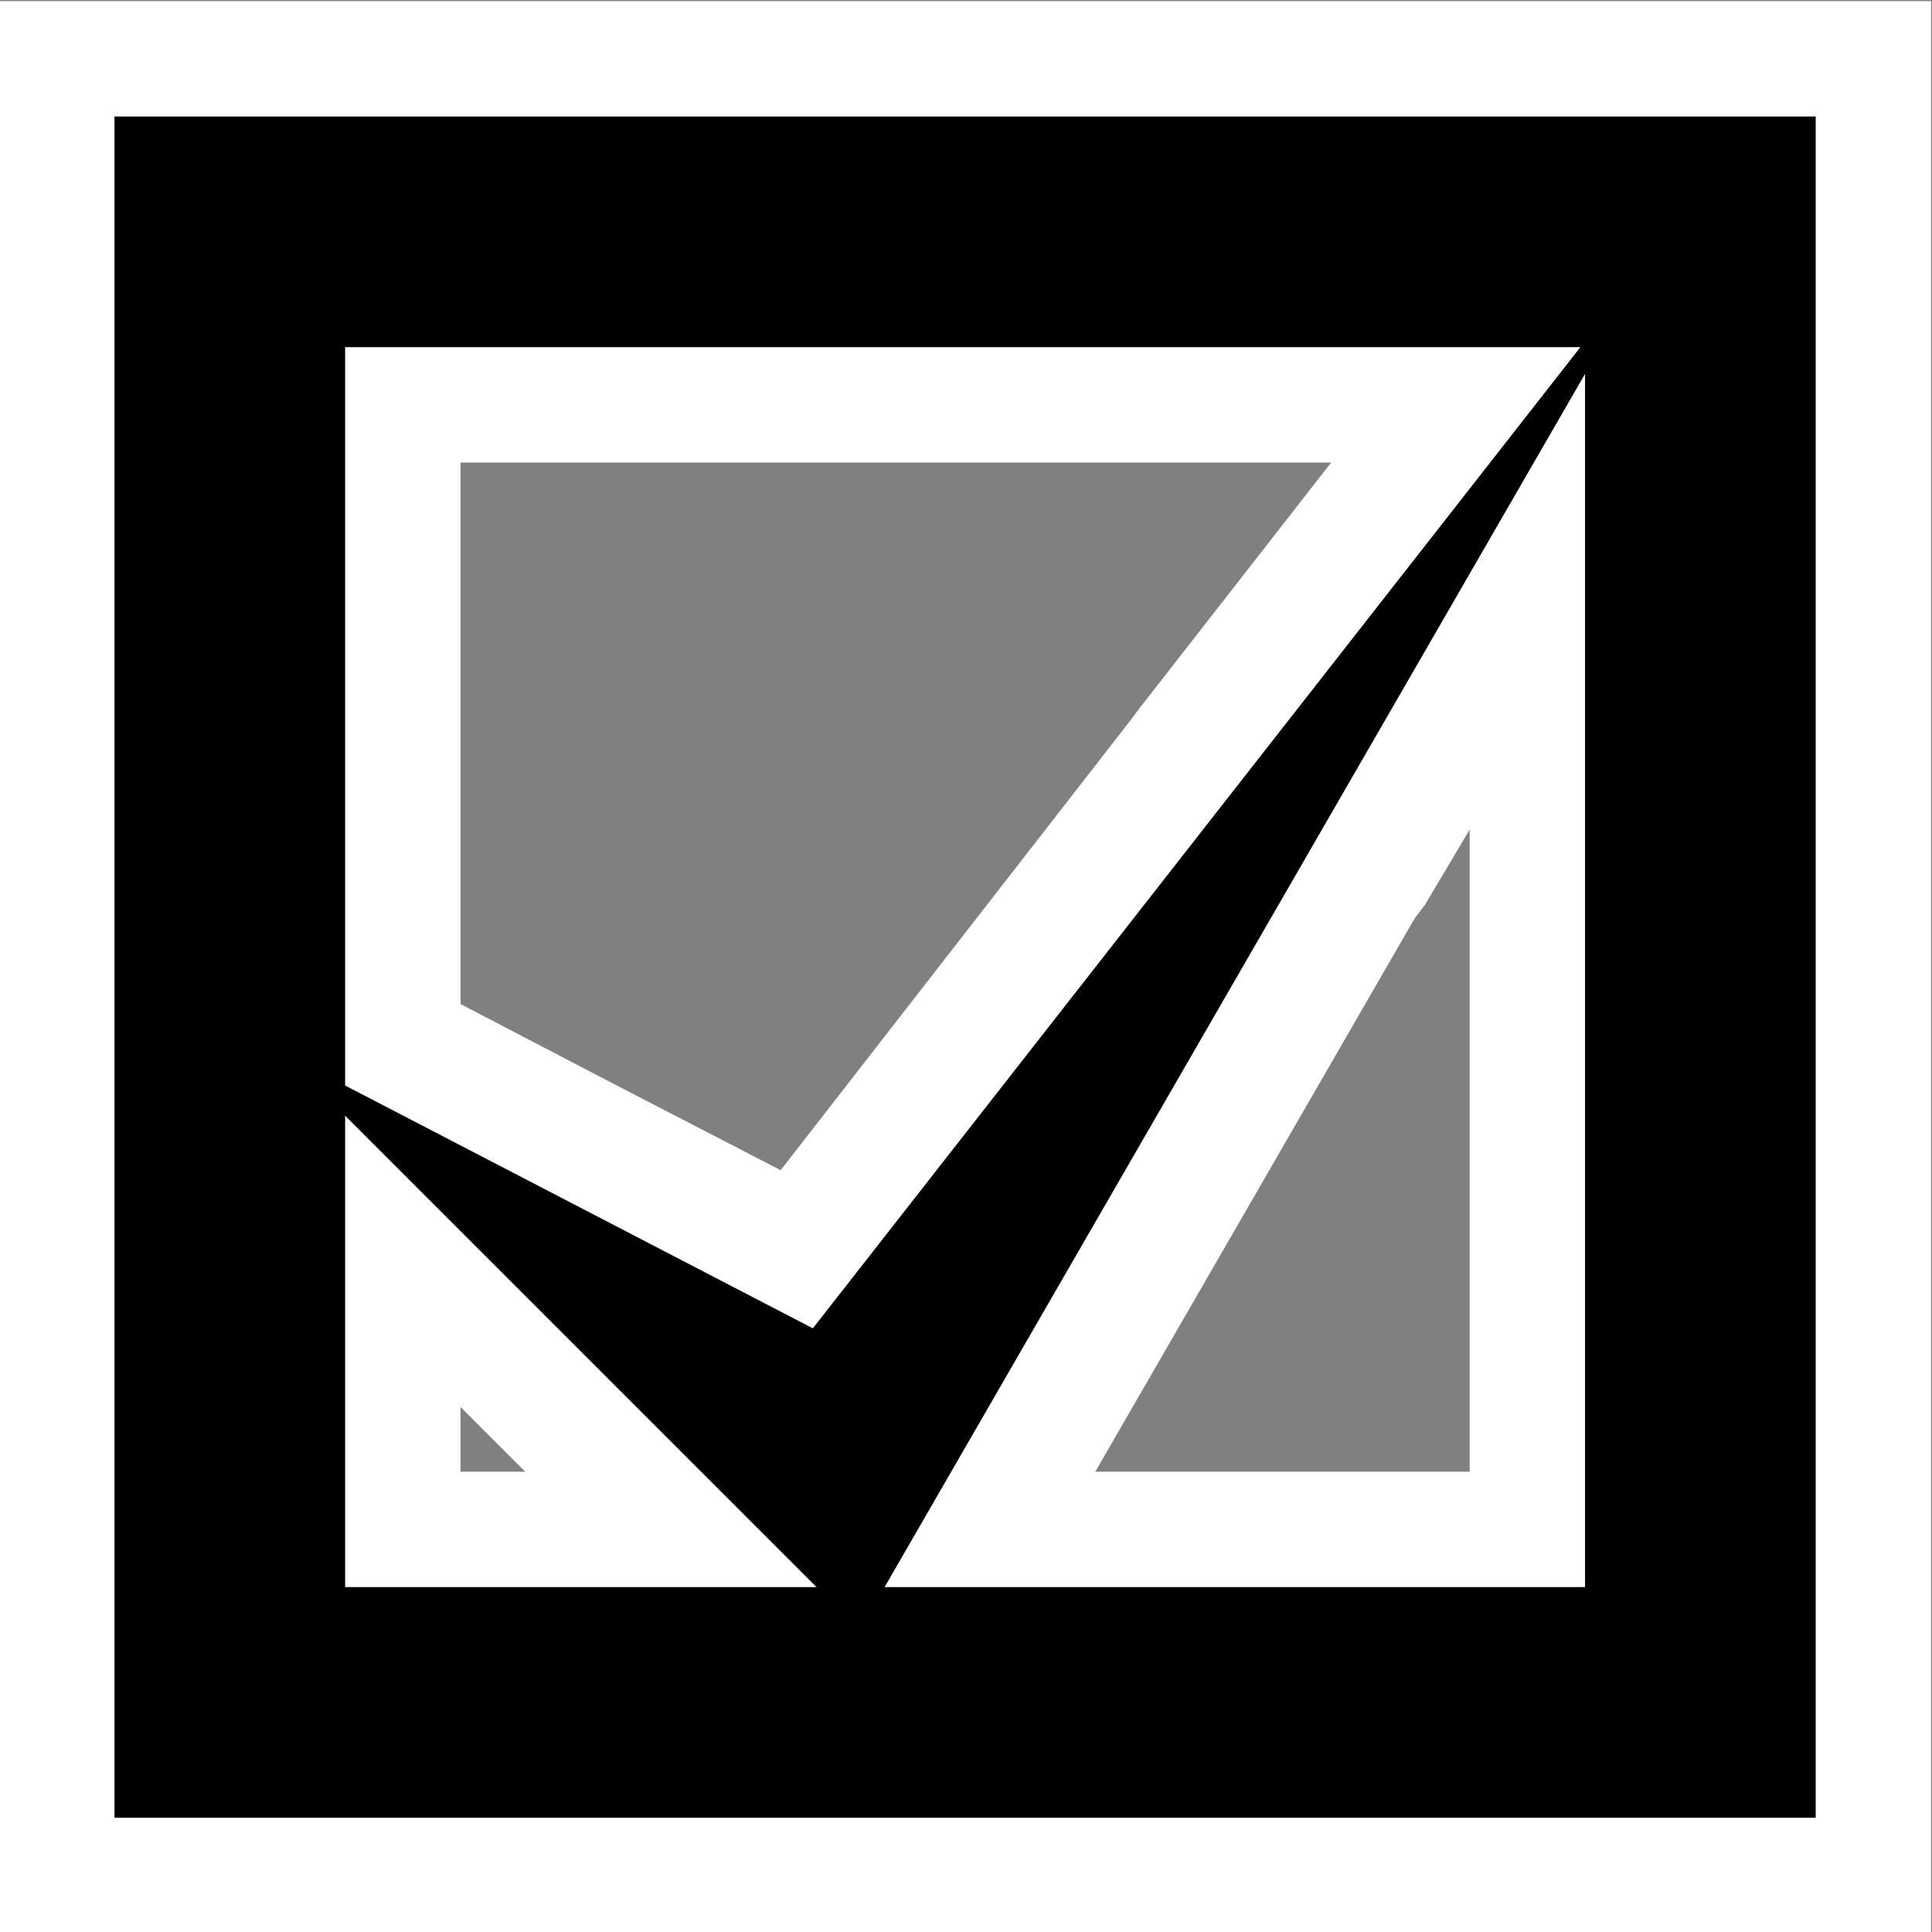
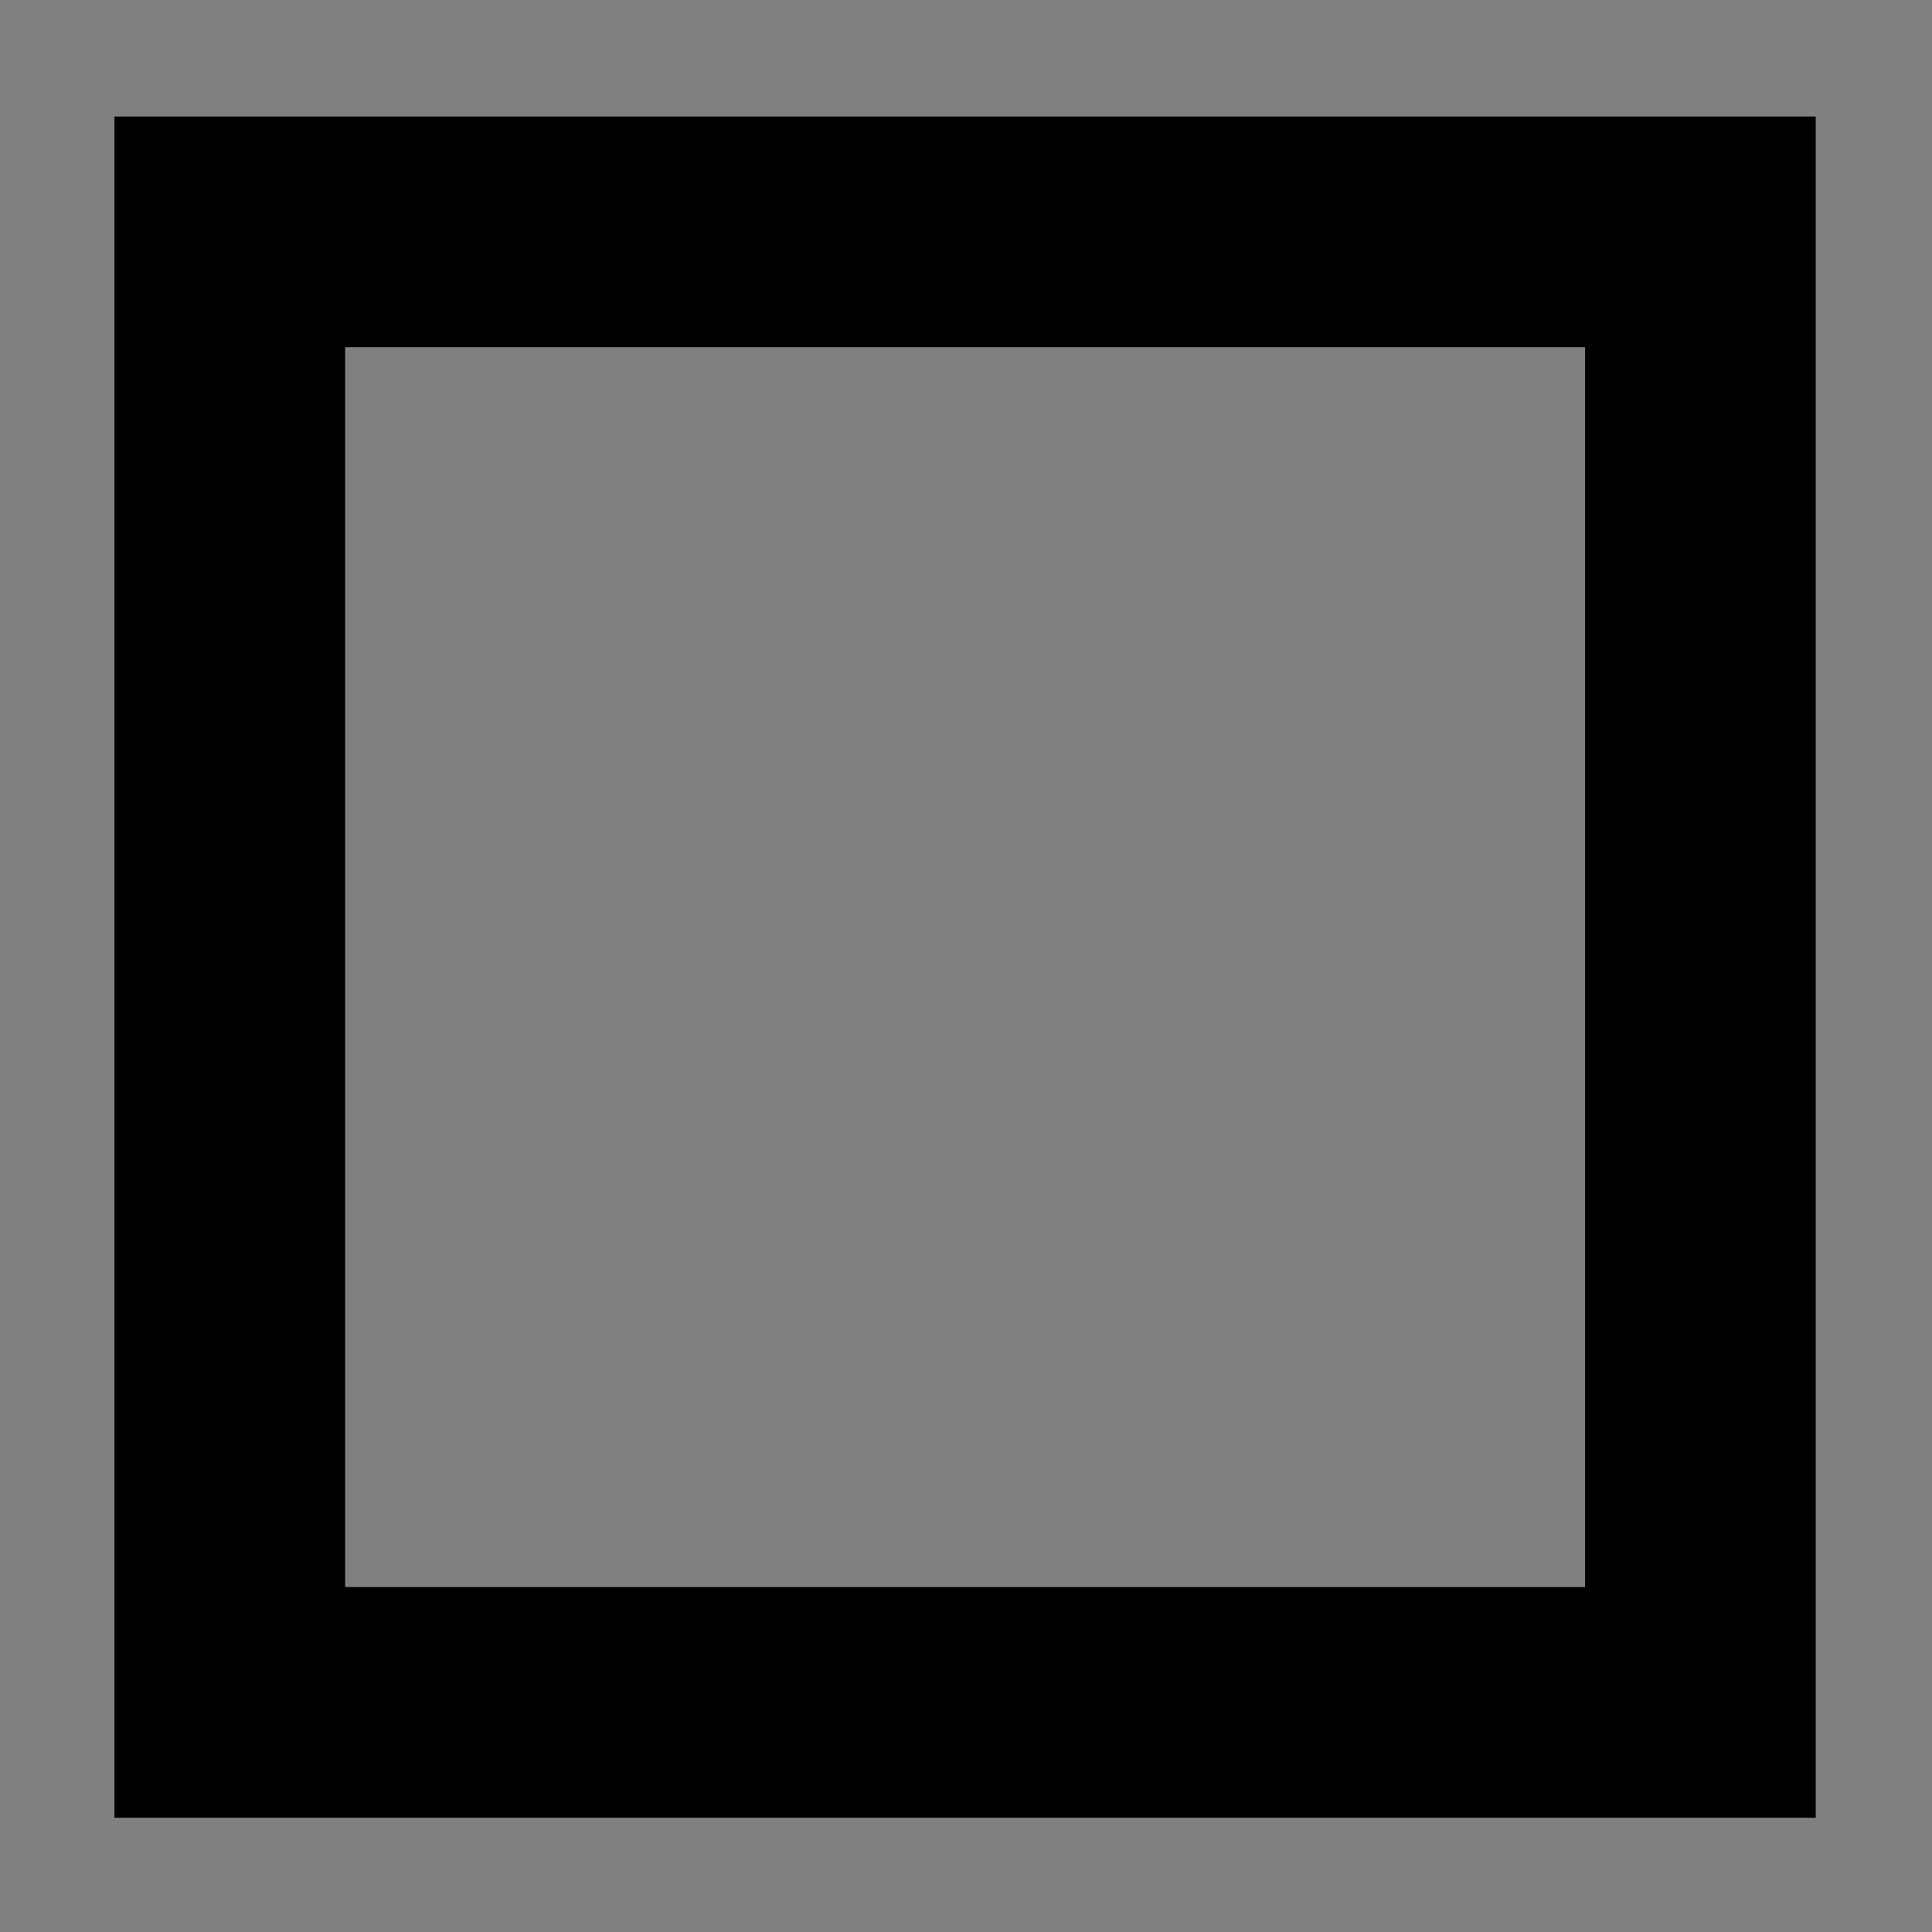
<svg xmlns="http://www.w3.org/2000/svg" xmlns:ns1="http://www.inkscape.org/namespaces/inkscape" xmlns:ns2="http://sodipodi.sourceforge.net/DTD/sodipodi-0.dtd" width="18" height="18" id="svg2" version="1.1" ns1:version="0.48.4 r9939" ns2:docname="100%_(2).svg">
  <rect width="100%" height="100%" fill="#808080" stroke="none" />
  <defs id="defs4" />
  <ns2:namedview id="base" pagecolor="#ffffff" bordercolor="#666666" borderopacity="1.0" ns1:pageopacity="0.0" ns1:pageshadow="2" ns1:zoom="22.627417" ns1:cx="0.044371241" ns1:cy="7.564889" ns1:document-units="px" ns1:current-layer="layer1" showgrid="false" ns1:window-width="1920" ns1:window-height="1028" ns1:window-x="-7" ns1:window-y="-7" ns1:window-maximized="1" fit-margin-top="0" fit-margin-left="0" fit-margin-right="0" fit-margin-bottom="0" />
  <g ns1:label="Layer 1" ns1:groupmode="layer" id="layer1" transform="translate(77.438,-193.344)">
-     <rect style="fill:none;stroke:#ffffff;stroke-width:4.299;stroke-linejoin:miter;stroke-miterlimit:14.9;stroke-opacity:1;stroke-dasharray:none" id="rect2998" width="13.701" height="13.701" x="-75.297" y="195.504" />
-     <path style="font-size:medium;font-style:normal;font-variant:normal;font-weight:normal;font-stretch:normal;text-indent:0;text-align:start;text-decoration:none;line-height:normal;letter-spacing:normal;word-spacing:normal;text-transform:none;direction:ltr;block-progression:tb;writing-mode:lr-tb;text-anchor:start;baseline-shift:baseline;color:#000000;fill:#ffffff;fill-opacity:1;fill-rule:nonzero;stroke:#ffffff;stroke-width:1.075;stroke-miterlimit:14.9;stroke-dasharray:none;marker:none;visibility:visible;display:inline;overflow:visible;enable-background:accumulate;font-family:Sans;-inkscape-font-specification:Sans" d="m -62.067,195.281 -0.884,0.573 -3.437,4.407 -0.101,0.134 -3.526,4.534 -1.948,-1.007 -3.405,-1.775 -0.447,0.247 0.062,0.525 2.548,2.716 2.922,2.922 0.974,1.007 0.705,-1.209 3.896,-6.75 0.101,-0.134 c 1.253,-2.103 2.389,-4.058 3.47,-5.946 1.43,-2.497 -2.316,2.201 -0.928,-0.243 z" id="path3768" ns1:connector-curvature="0" ns2:nodetypes="cccccccccccccccscc" />
    <rect y="195.504" x="-75.297" height="13.701" width="13.701" id="rect2984" style="fill:none;stroke:#000000;stroke-width:2.149;stroke-linejoin:miter;stroke-miterlimit:4;stroke-opacity:1;stroke-dasharray:none" />
-     <path ns1:connector-curvature="0" id="path2986" d="m -72.456,204.876 2.932,2.932 3.971,-6.878 -4.189,5.355 z" style="fill:#000000;stroke:#000000;stroke-width:0.89;stroke-linecap:butt;stroke-linejoin:miter;stroke-miterlimit:25.8;stroke-opacity:1;stroke-dasharray:none" />
  </g>
</svg>